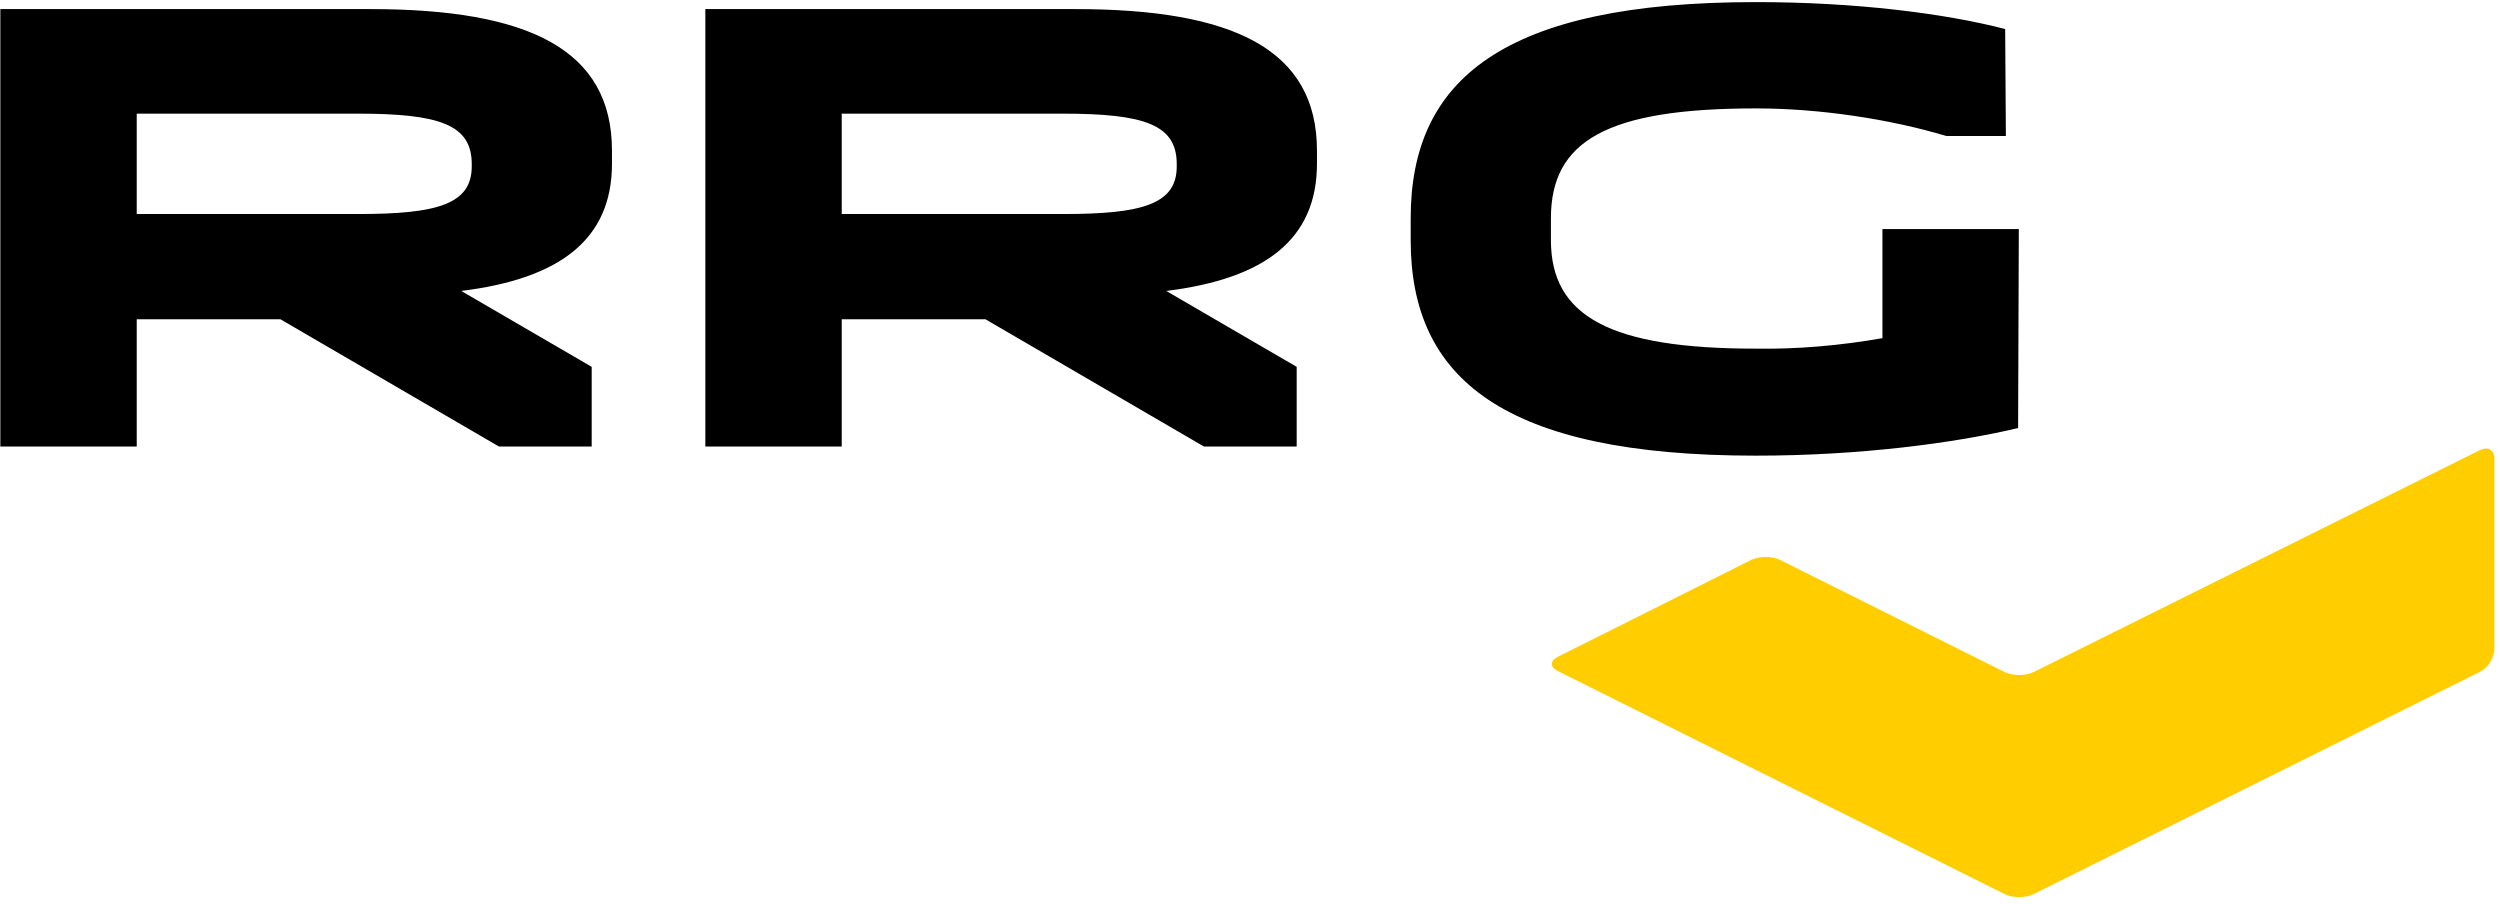
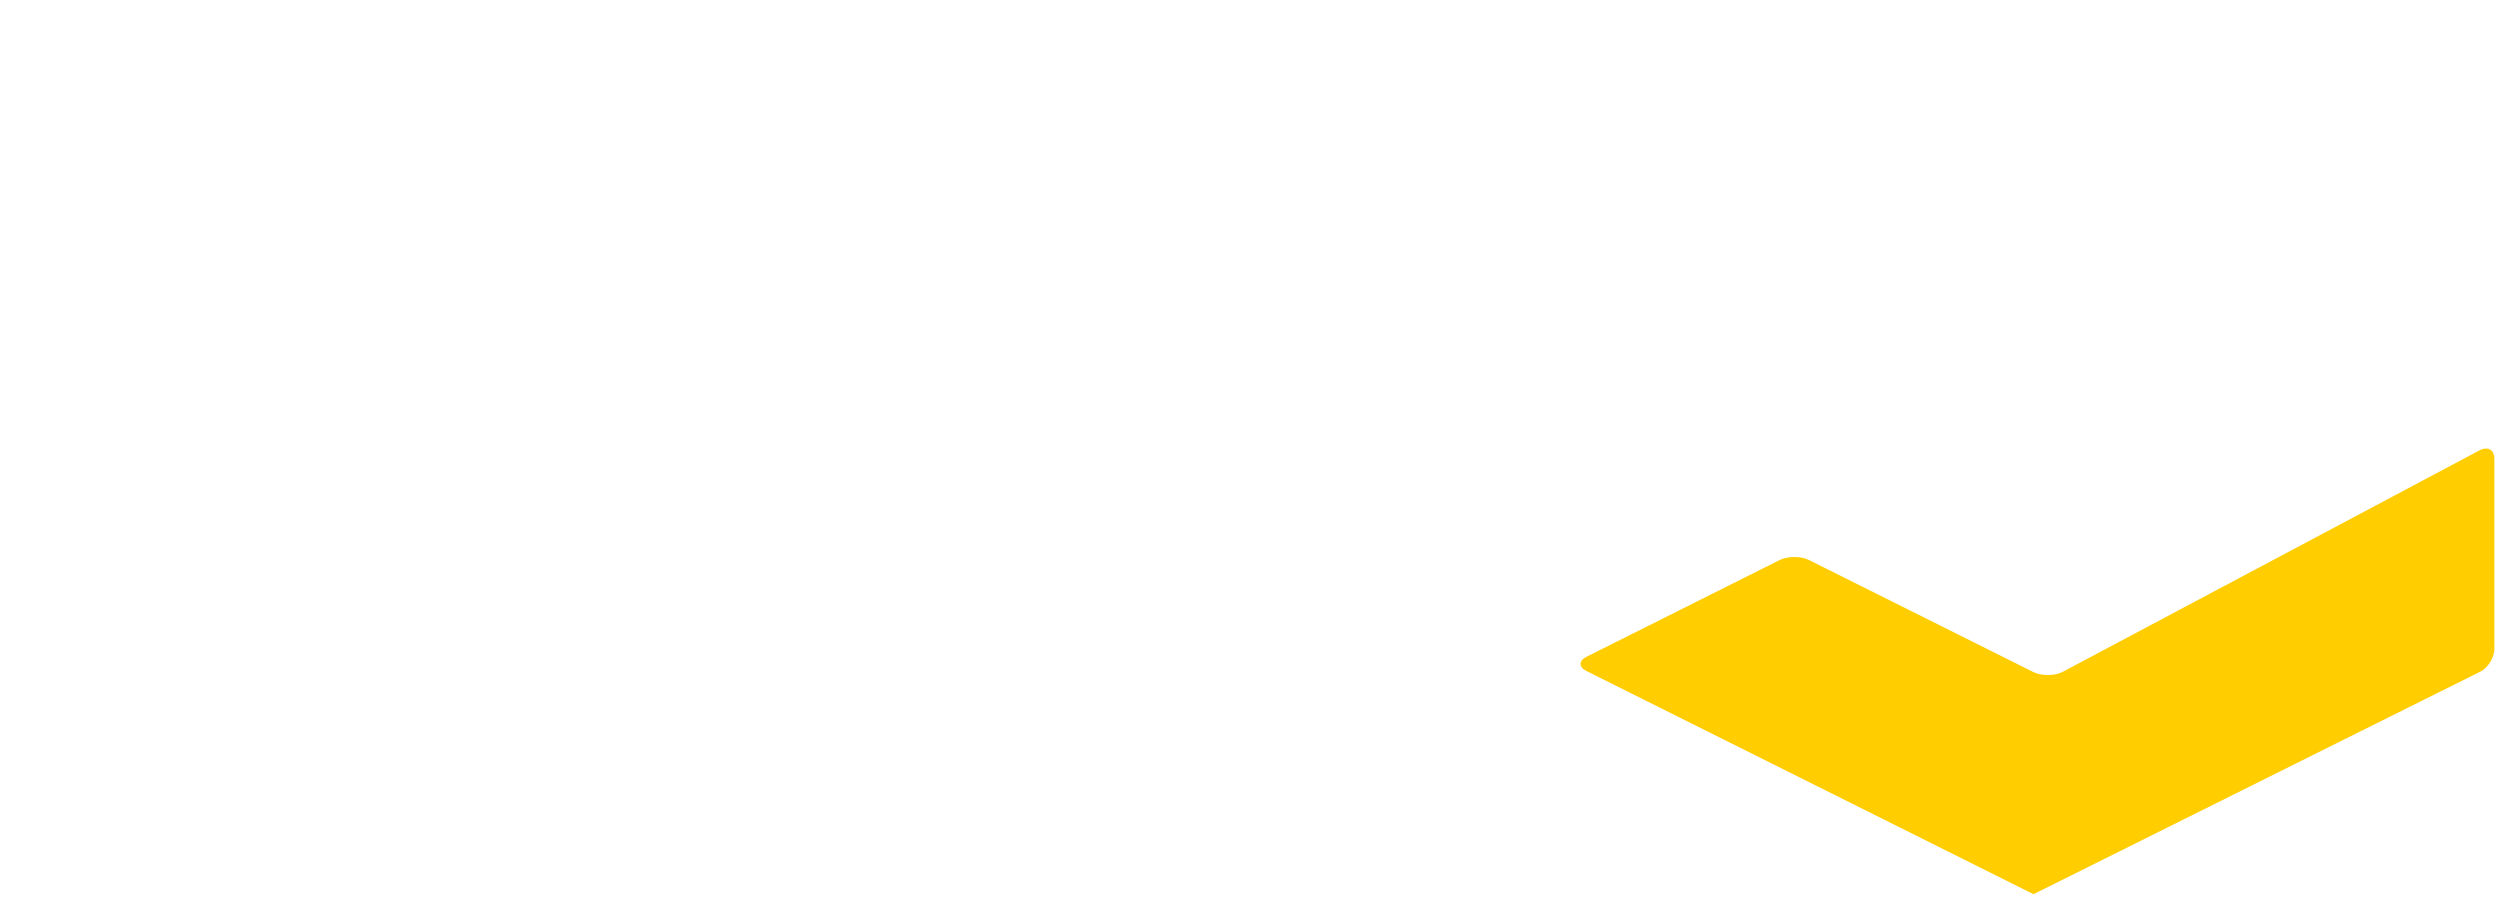
<svg xmlns="http://www.w3.org/2000/svg" version="1.1" id="Calque_1" x="0px" y="0px" viewBox="0 0 714.9 258.4" style="enable-background:new 0 0 714.9 258.4;" xml:space="preserve">
  <style type="text/css">
	.st0{fill:#FFCD00;}
</style>
  <g>
-     <path d="M80.2,91.3H39.1v36.4h-39V2.6h105.8c45.4,0,69.1,11.6,69.1,40.5v3.7c0,21.7-14.9,32.9-43.1,36.4l37.3,21.7v22.8h-26.5   L80.2,91.3z M39.1,32.5v28.7h63.5c22.4,0,32.3-2.8,32.3-13.6v-0.7c0-11.2-9.1-14.4-32.5-14.4H39.1z M281.8,91.3h-41.1v36.4h-39V2.6   h105.8c45.4,0,69.1,11.6,69.1,40.5v3.7c0,21.7-14.9,32.9-43.1,36.4l37.3,21.7v22.8h-26.5L281.8,91.3z M240.7,32.5v28.7h63.5   c22.4,0,32.3-2.8,32.3-13.6v-0.7c0-11.2-9.1-14.4-32.5-14.4H240.7z M502.1,130.3c-72.2,0-98.7-22-98.7-61.6v-6.3   c0-39.6,26.3-61.8,98.7-61.8c28.4,0,53.9,3.2,71.3,7.7l0.2,30.6h-17C540.3,34,520.2,31,502.1,31c-42.6,0-58.6,9.3-58.6,31.4v6.3   c0,21.8,17,31,58.6,31c11.8,0.2,24.3-0.9,36.2-3V65.5h39l-0.2,56.9C559,126.7,531.9,130.3,502.1,130.3z" />
-     <path class="st0" d="M709.2,128.7c2.3-1.1,4.1,0,4.1,2.5v54.3c0,2.5-1.8,5.5-4.1,6.6l-127.7,63.6c-2.3,1.1-6,1.1-8.2,0l-127.8-63.8   c-2.3-1.1-2.3-3,0-4.1l55.3-27.7c2.3-1.1,6-1.1,8.2,0l64.3,32.1c2.3,1.1,6,1.1,8.2,0L709.2,128.7z" />
+     <path class="st0" d="M709.2,128.7c2.3-1.1,4.1,0,4.1,2.5v54.3c0,2.5-1.8,5.5-4.1,6.6l-127.7,63.6l-127.8-63.8   c-2.3-1.1-2.3-3,0-4.1l55.3-27.7c2.3-1.1,6-1.1,8.2,0l64.3,32.1c2.3,1.1,6,1.1,8.2,0L709.2,128.7z" />
  </g>
</svg>